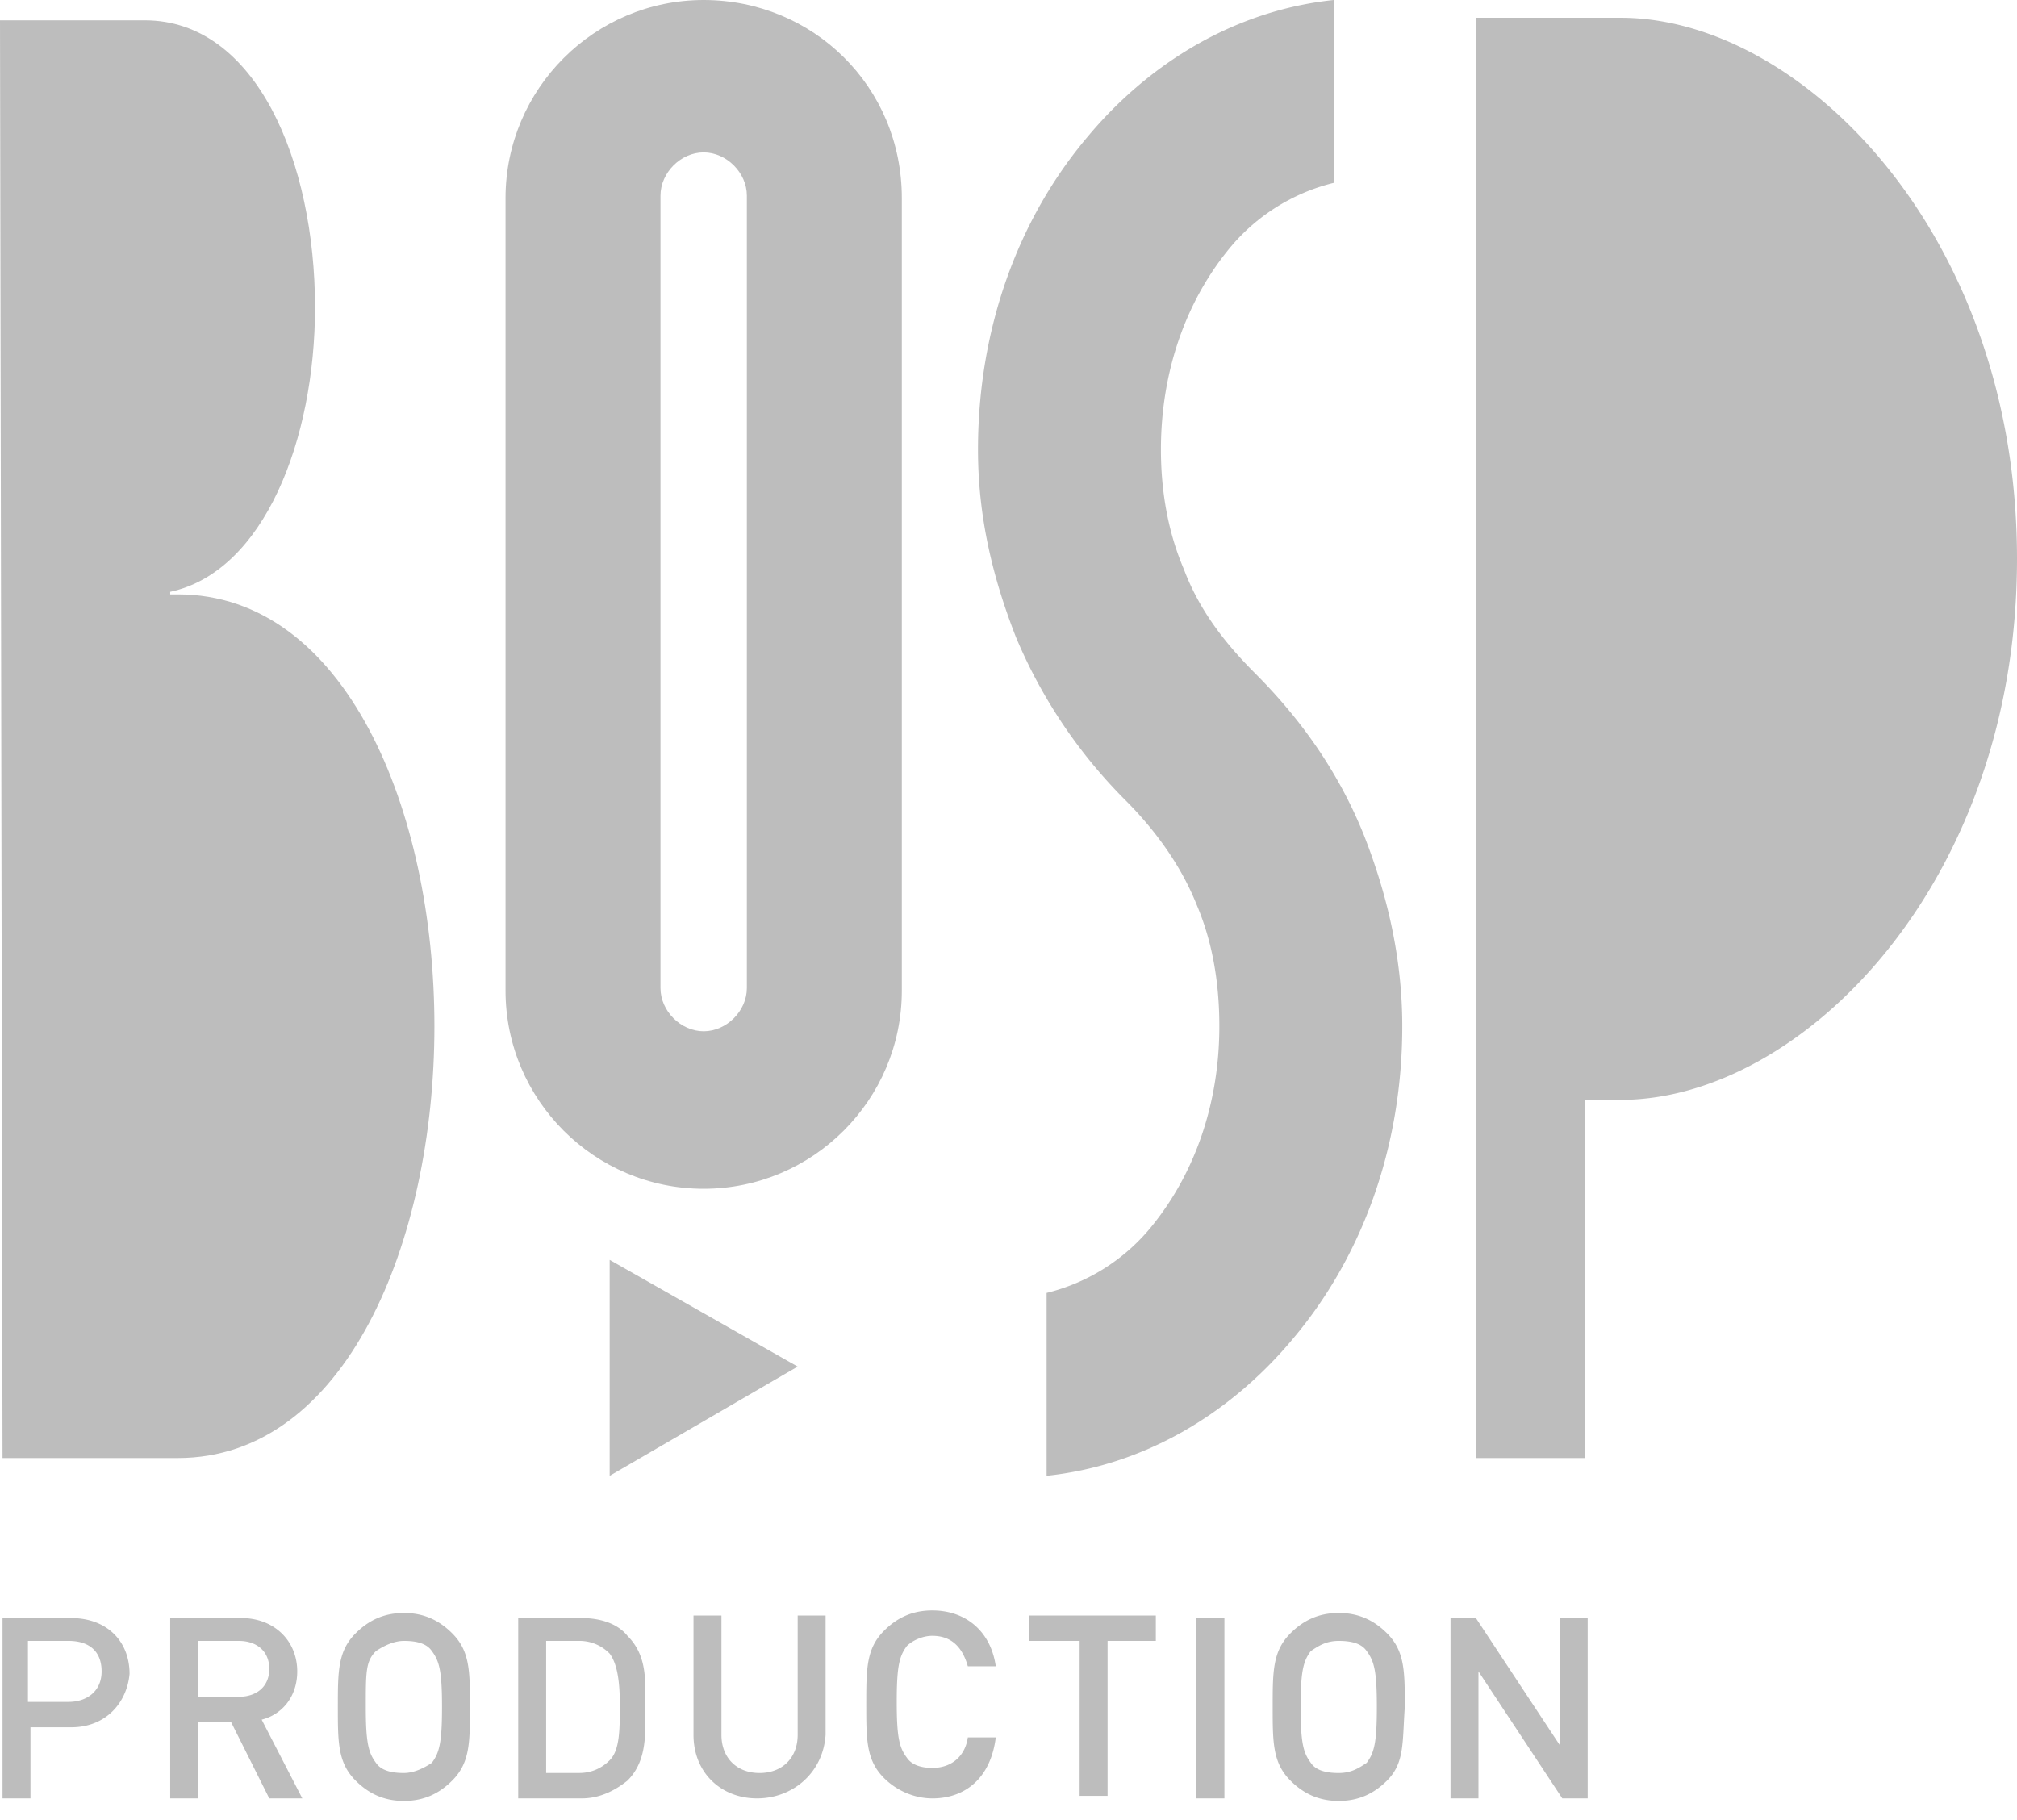
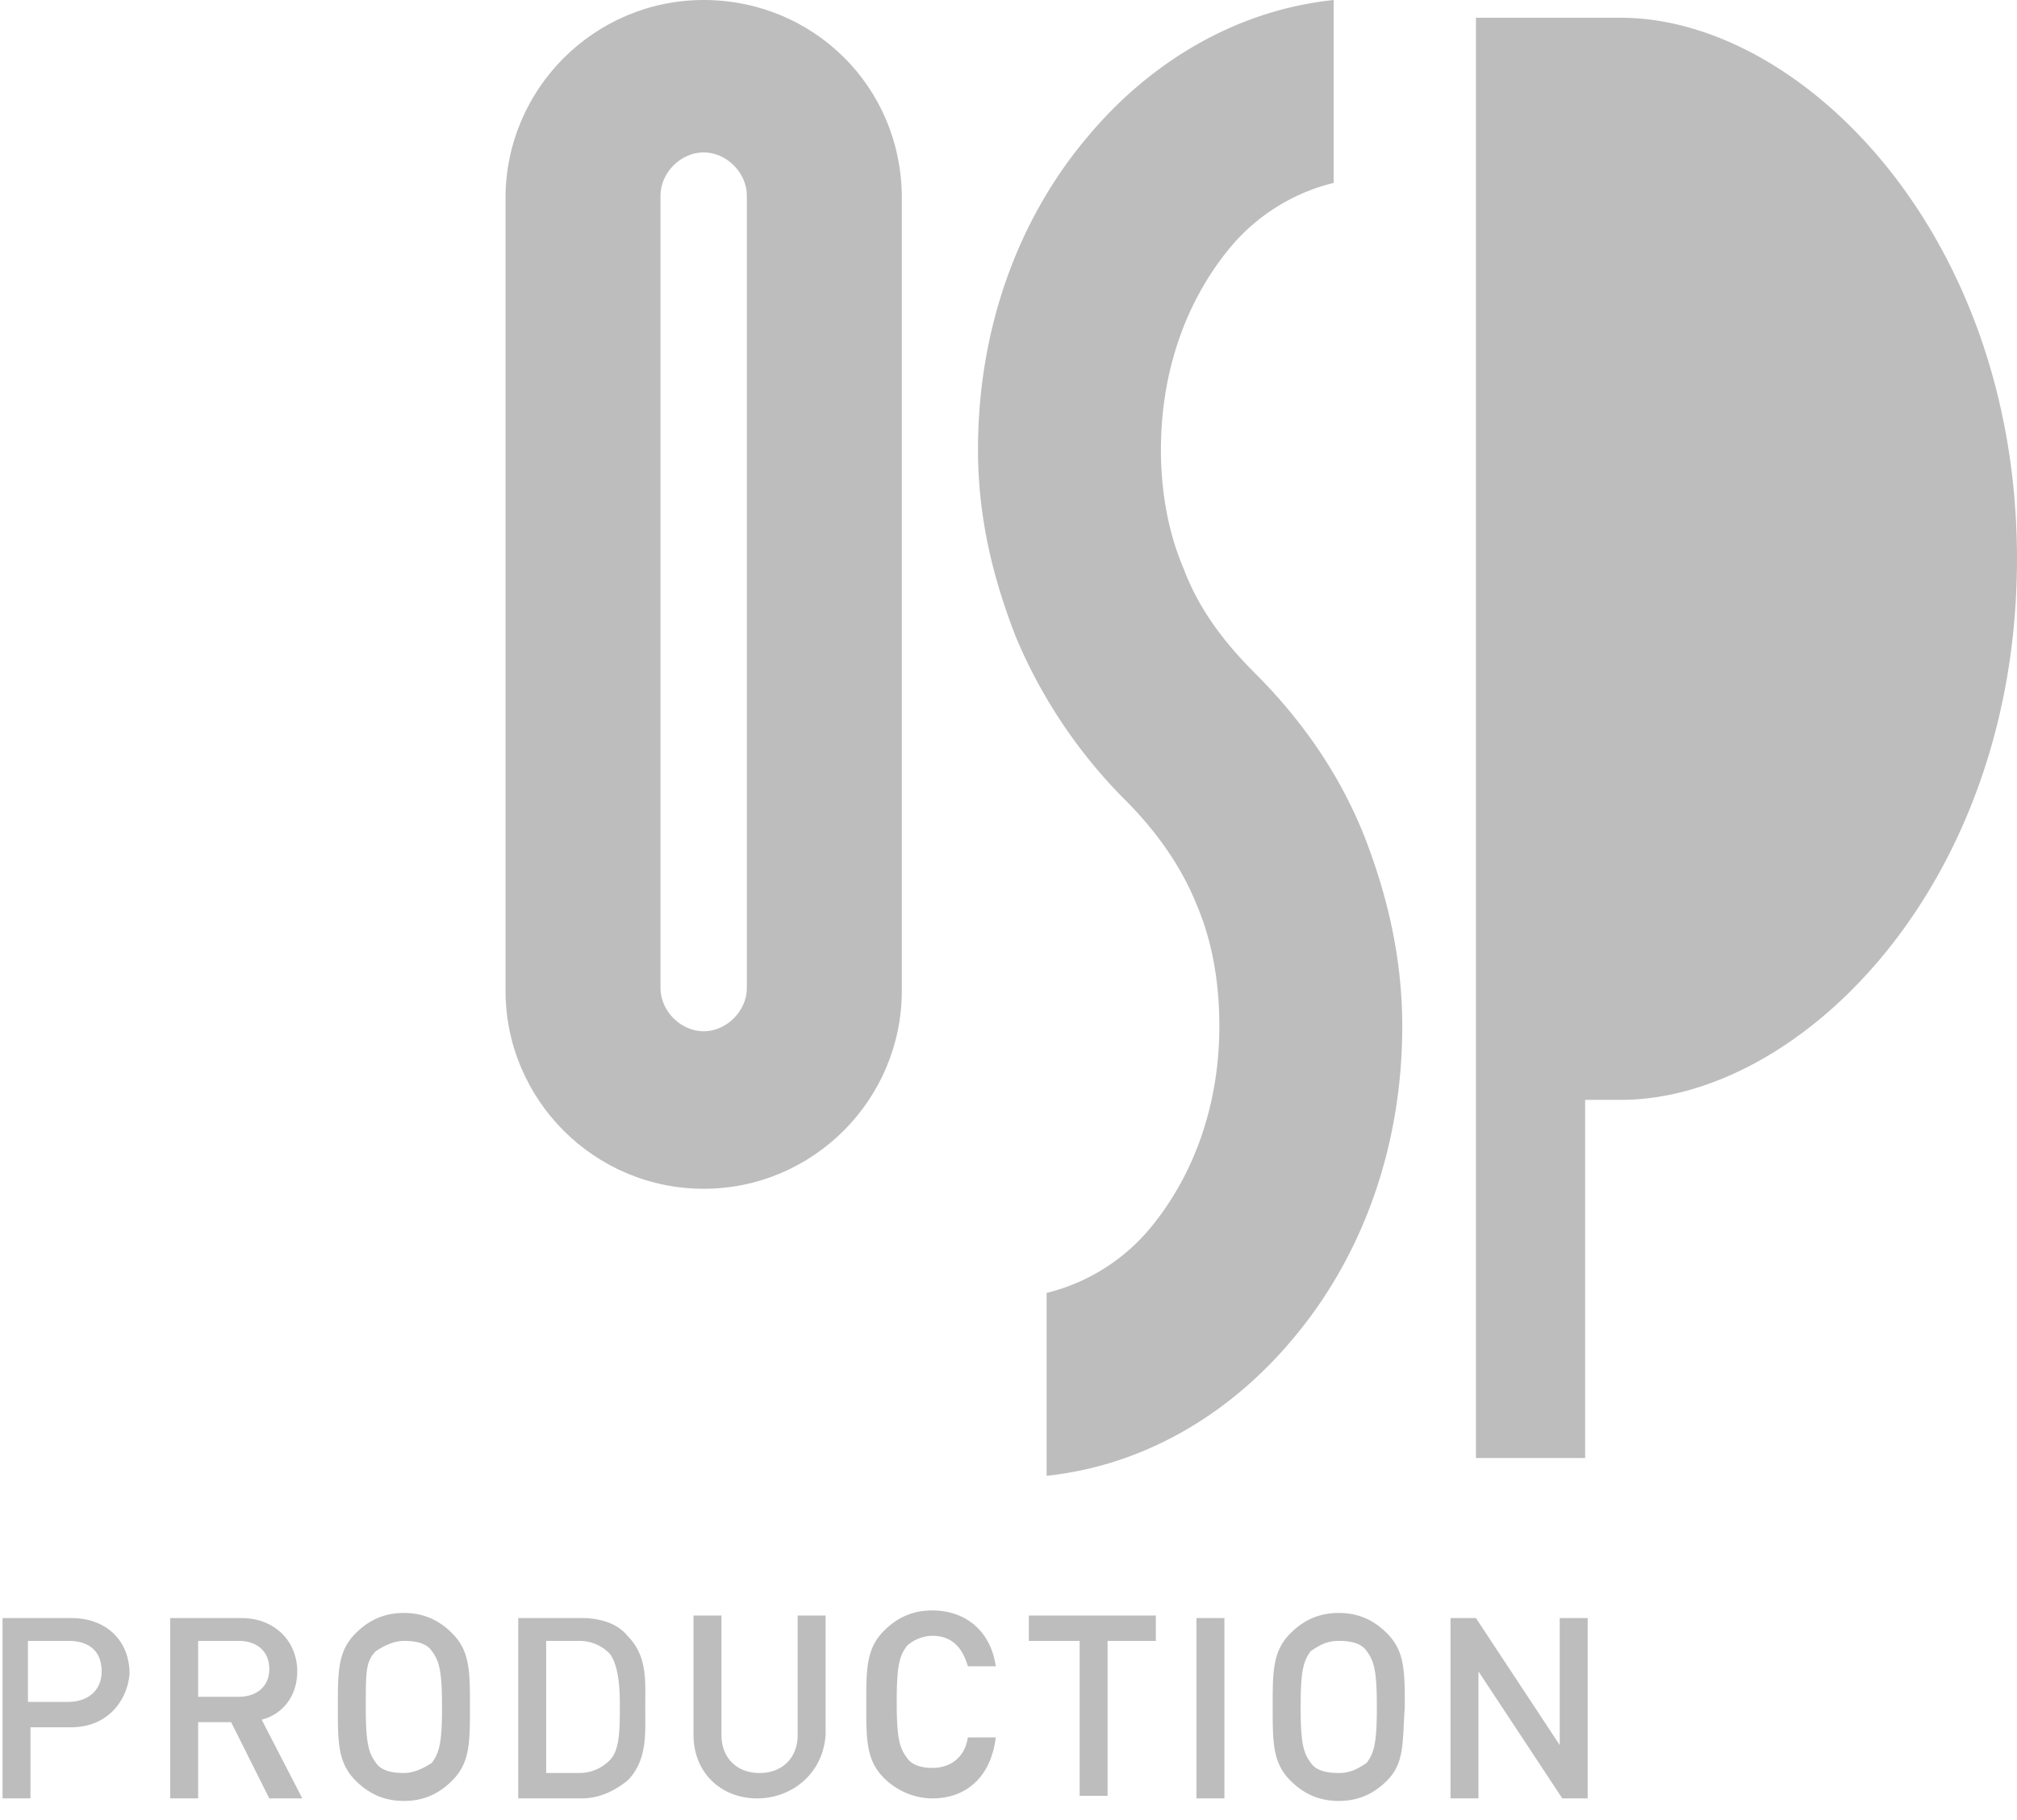
<svg xmlns="http://www.w3.org/2000/svg" width="82" height="74" fill="none">
-   <path d="M2.892 70.227H1.239v2.891H.103v-7.332h2.789c1.446 0 2.375.93 2.375 2.272-.103 1.136-.93 2.169-2.375 2.169zm-.104-3.512H1.136v2.479h1.652c.723 0 1.343-.413 1.343-1.24 0-.825-.516-1.239-1.343-1.239zM10.947 73.118l-1.55-3.098H8.056v3.098H6.92v-7.332h2.892c1.342 0 2.272.93 2.272 2.169 0 1.032-.62 1.755-1.446 1.962l1.652 3.201h-1.342zm-1.24-6.403H8.056v2.272h1.653c.723 0 1.239-.413 1.239-1.136 0-.722-.516-1.136-1.24-1.136zM18.383 72.395c-.517.517-1.136.827-1.962.827-.827 0-1.446-.31-1.963-.826-.723-.724-.723-1.55-.723-2.996 0-1.445 0-2.272.723-2.994.517-.517 1.136-.827 1.963-.827.826 0 1.445.31 1.962.827.723.722.723 1.549.723 2.994 0 1.446 0 2.272-.723 2.995zm-.826-5.266c-.207-.31-.62-.414-1.136-.414-.414 0-.827.207-1.136.413-.414.414-.414.827-.414 2.272 0 1.446.104 1.86.413 2.272.207.31.62.414 1.136.414.414 0 .827-.207 1.136-.413.31-.414.414-.827.414-2.273 0-1.445-.104-1.858-.413-2.272zM25.509 72.395c-.517.414-1.136.723-1.86.723h-2.581v-7.332h2.582c.723 0 1.446.206 1.859.723.826.826.723 1.859.723 2.891 0 1.033.103 2.17-.723 2.995zm-.723-5.163a1.71 1.71 0 00-1.24-.517h-1.342v5.37h1.343c.516 0 .929-.206 1.239-.516.413-.413.413-1.239.413-2.272 0-.93-.103-1.652-.413-2.065zM30.776 73.118c-1.446 0-2.582-1.032-2.582-2.581v-4.854h1.136v4.853c0 .93.62 1.55 1.549 1.55.93 0 1.55-.62 1.55-1.55v-4.853h1.135v4.853c-.103 1.55-1.342 2.582-2.788 2.582zM37.902 73.118c-.723 0-1.446-.31-1.962-.826-.723-.723-.723-1.549-.723-2.995 0-1.446 0-2.272.723-2.995.516-.516 1.136-.826 1.962-.826 1.342 0 2.375.826 2.581 2.272h-1.136c-.206-.723-.62-1.24-1.445-1.24-.413 0-.827.207-1.033.414-.31.413-.413.826-.413 2.272 0 1.446.103 1.859.413 2.272.206.31.62.413 1.033.413.826 0 1.342-.516 1.445-1.24h1.136c-.206 1.653-1.239 2.48-2.581 2.48zM45.028 66.715v6.3h-1.136v-6.3h-2.066v-1.032h5.164v1.032h-1.962zM48.642 73.118v-7.332h1.136v7.332h-1.136zM56.388 72.395c-.517.517-1.136.827-1.962.827-.827 0-1.446-.31-1.963-.826-.723-.724-.723-1.55-.723-2.996 0-1.445 0-2.272.723-2.994.517-.517 1.136-.827 1.963-.827.826 0 1.445.31 1.962.827.723.722.723 1.549.723 2.994-.103 1.446 0 2.272-.723 2.995zm-.826-5.266c-.207-.31-.62-.414-1.136-.414-.517 0-.827.207-1.136.413-.31.414-.413.827-.413 2.272 0 1.446.103 1.86.413 2.272.206.31.62.414 1.136.414.516 0 .826-.207 1.136-.413.31-.414.413-.827.413-2.273 0-1.445-.104-1.858-.413-2.272zM63.514 73.118l-3.408-5.163v5.163H58.97v-7.332h1.032l3.408 5.164v-5.164h1.136v7.332h-1.032z" fill="#BDBDBD" />
-   <path fill-rule="evenodd" clip-rule="evenodd" d="M.103 59.28H7.23c6.816 0 10.431-8.779 10.431-17.557 0-8.779-3.615-17.557-10.43-17.557h-.311v-.103c3.822-.826 5.887-6.197 5.887-11.567 0-5.886-2.375-11.67-6.92-11.67H0L.103 59.28z" fill="#BDBDBD" />
-   <path d="M32.428 55.562l-7.642-4.338v8.779l7.642-4.441z" fill="#BDBDBD" />
+   <path d="M2.892 70.227H1.239v2.891H.103v-7.332h2.789c1.446 0 2.375.93 2.375 2.272-.103 1.136-.93 2.169-2.375 2.169zm-.104-3.512H1.136v2.479h1.652c.723 0 1.343-.413 1.343-1.24 0-.825-.516-1.239-1.343-1.239zM10.947 73.118l-1.55-3.098H8.056v3.098H6.92v-7.332h2.892c1.342 0 2.272.93 2.272 2.169 0 1.032-.62 1.755-1.446 1.962l1.652 3.201h-1.342zm-1.24-6.403H8.056v2.272h1.653c.723 0 1.239-.413 1.239-1.136 0-.722-.516-1.136-1.24-1.136zM18.383 72.395c-.517.517-1.136.827-1.962.827-.827 0-1.446-.31-1.963-.826-.723-.724-.723-1.55-.723-2.996 0-1.445 0-2.272.723-2.994.517-.517 1.136-.827 1.963-.827.826 0 1.445.31 1.962.827.723.722.723 1.549.723 2.994 0 1.446 0 2.272-.723 2.995zm-.826-5.266c-.207-.31-.62-.414-1.136-.414-.414 0-.827.207-1.136.413-.414.414-.414.827-.414 2.272 0 1.446.104 1.86.413 2.272.207.31.62.414 1.136.414.414 0 .827-.207 1.136-.413.31-.414.414-.827.414-2.273 0-1.445-.104-1.858-.413-2.272zM25.509 72.395c-.517.414-1.136.723-1.86.723h-2.581v-7.332h2.582c.723 0 1.446.206 1.859.723.826.826.723 1.859.723 2.891 0 1.033.103 2.17-.723 2.995zm-.723-5.163a1.71 1.71 0 00-1.24-.517h-1.342v5.37h1.343c.516 0 .929-.206 1.239-.516.413-.413.413-1.239.413-2.272 0-.93-.103-1.652-.413-2.065zM30.776 73.118c-1.446 0-2.582-1.032-2.582-2.581v-4.854h1.136v4.853c0 .93.62 1.55 1.549 1.55.93 0 1.55-.62 1.55-1.55v-4.853h1.135v4.853c-.103 1.55-1.342 2.582-2.788 2.582zM37.902 73.118c-.723 0-1.446-.31-1.962-.826-.723-.723-.723-1.549-.723-2.995 0-1.446 0-2.272.723-2.995.516-.516 1.136-.826 1.962-.826 1.342 0 2.375.826 2.581 2.272h-1.136c-.206-.723-.62-1.24-1.445-1.24-.413 0-.827.207-1.033.414-.31.413-.413.826-.413 2.272 0 1.446.103 1.859.413 2.272.206.31.62.413 1.033.413.826 0 1.342-.516 1.445-1.24h1.136c-.206 1.653-1.239 2.48-2.581 2.48zM45.028 66.715v6.3h-1.136v-6.3h-2.066v-1.032h5.164v1.032zM48.642 73.118v-7.332h1.136v7.332h-1.136zM56.388 72.395c-.517.517-1.136.827-1.962.827-.827 0-1.446-.31-1.963-.826-.723-.724-.723-1.55-.723-2.996 0-1.445 0-2.272.723-2.994.517-.517 1.136-.827 1.963-.827.826 0 1.445.31 1.962.827.723.722.723 1.549.723 2.994-.103 1.446 0 2.272-.723 2.995zm-.826-5.266c-.207-.31-.62-.414-1.136-.414-.517 0-.827.207-1.136.413-.31.414-.413.827-.413 2.272 0 1.446.103 1.86.413 2.272.206.31.62.414 1.136.414.516 0 .826-.207 1.136-.413.31-.414.413-.827.413-2.273 0-1.445-.104-1.858-.413-2.272zM63.514 73.118l-3.408-5.163v5.163H58.97v-7.332h1.032l3.408 5.164v-5.164h1.136v7.332h-1.032z" fill="#BDBDBD" />
  <path fill-rule="evenodd" clip-rule="evenodd" d="M64.444 59.28h-4.441V.722h5.886C73.222.723 82 9.5 82 22.72c0 13.22-8.778 21.998-16.11 21.998h-1.447v14.561zM42.55 52.567a7.933 7.933 0 004.337-2.789c1.652-2.065 2.685-4.854 2.685-8.055 0-1.859-.31-3.511-.93-4.957-.62-1.55-1.652-2.995-2.891-4.234a20.687 20.687 0 01-4.441-6.61c-.93-2.375-1.55-4.854-1.55-7.642 0-4.958 1.653-9.398 4.442-12.703C46.783 2.479 50.295.413 54.219 0v7.436a7.933 7.933 0 00-4.337 2.788c-1.653 2.066-2.685 4.854-2.685 8.056 0 1.755.31 3.408.929 4.854.62 1.652 1.652 2.994 2.892 4.234 1.859 1.859 3.408 4.027 4.44 6.61.93 2.375 1.55 4.956 1.55 7.745 0 4.957-1.653 9.398-4.441 12.703-2.582 3.098-6.093 5.163-10.018 5.576v-7.435z" fill="#BDBDBD" />
  <path d="M28.607 6.196c.93 0 1.756.827 1.756 1.756v32.222c0 .93-.826 1.755-1.756 1.755s-1.755-.826-1.755-1.755V7.952c0-.93.826-1.756 1.755-1.756zm0-6.196c-4.44 0-8.055 3.615-8.055 8.055v32.222c0 4.44 3.614 8.056 8.055 8.056s8.056-3.615 8.056-8.056V8.055C36.663 3.511 33.048 0 28.607 0z" fill="#BDBDBD" />
</svg>